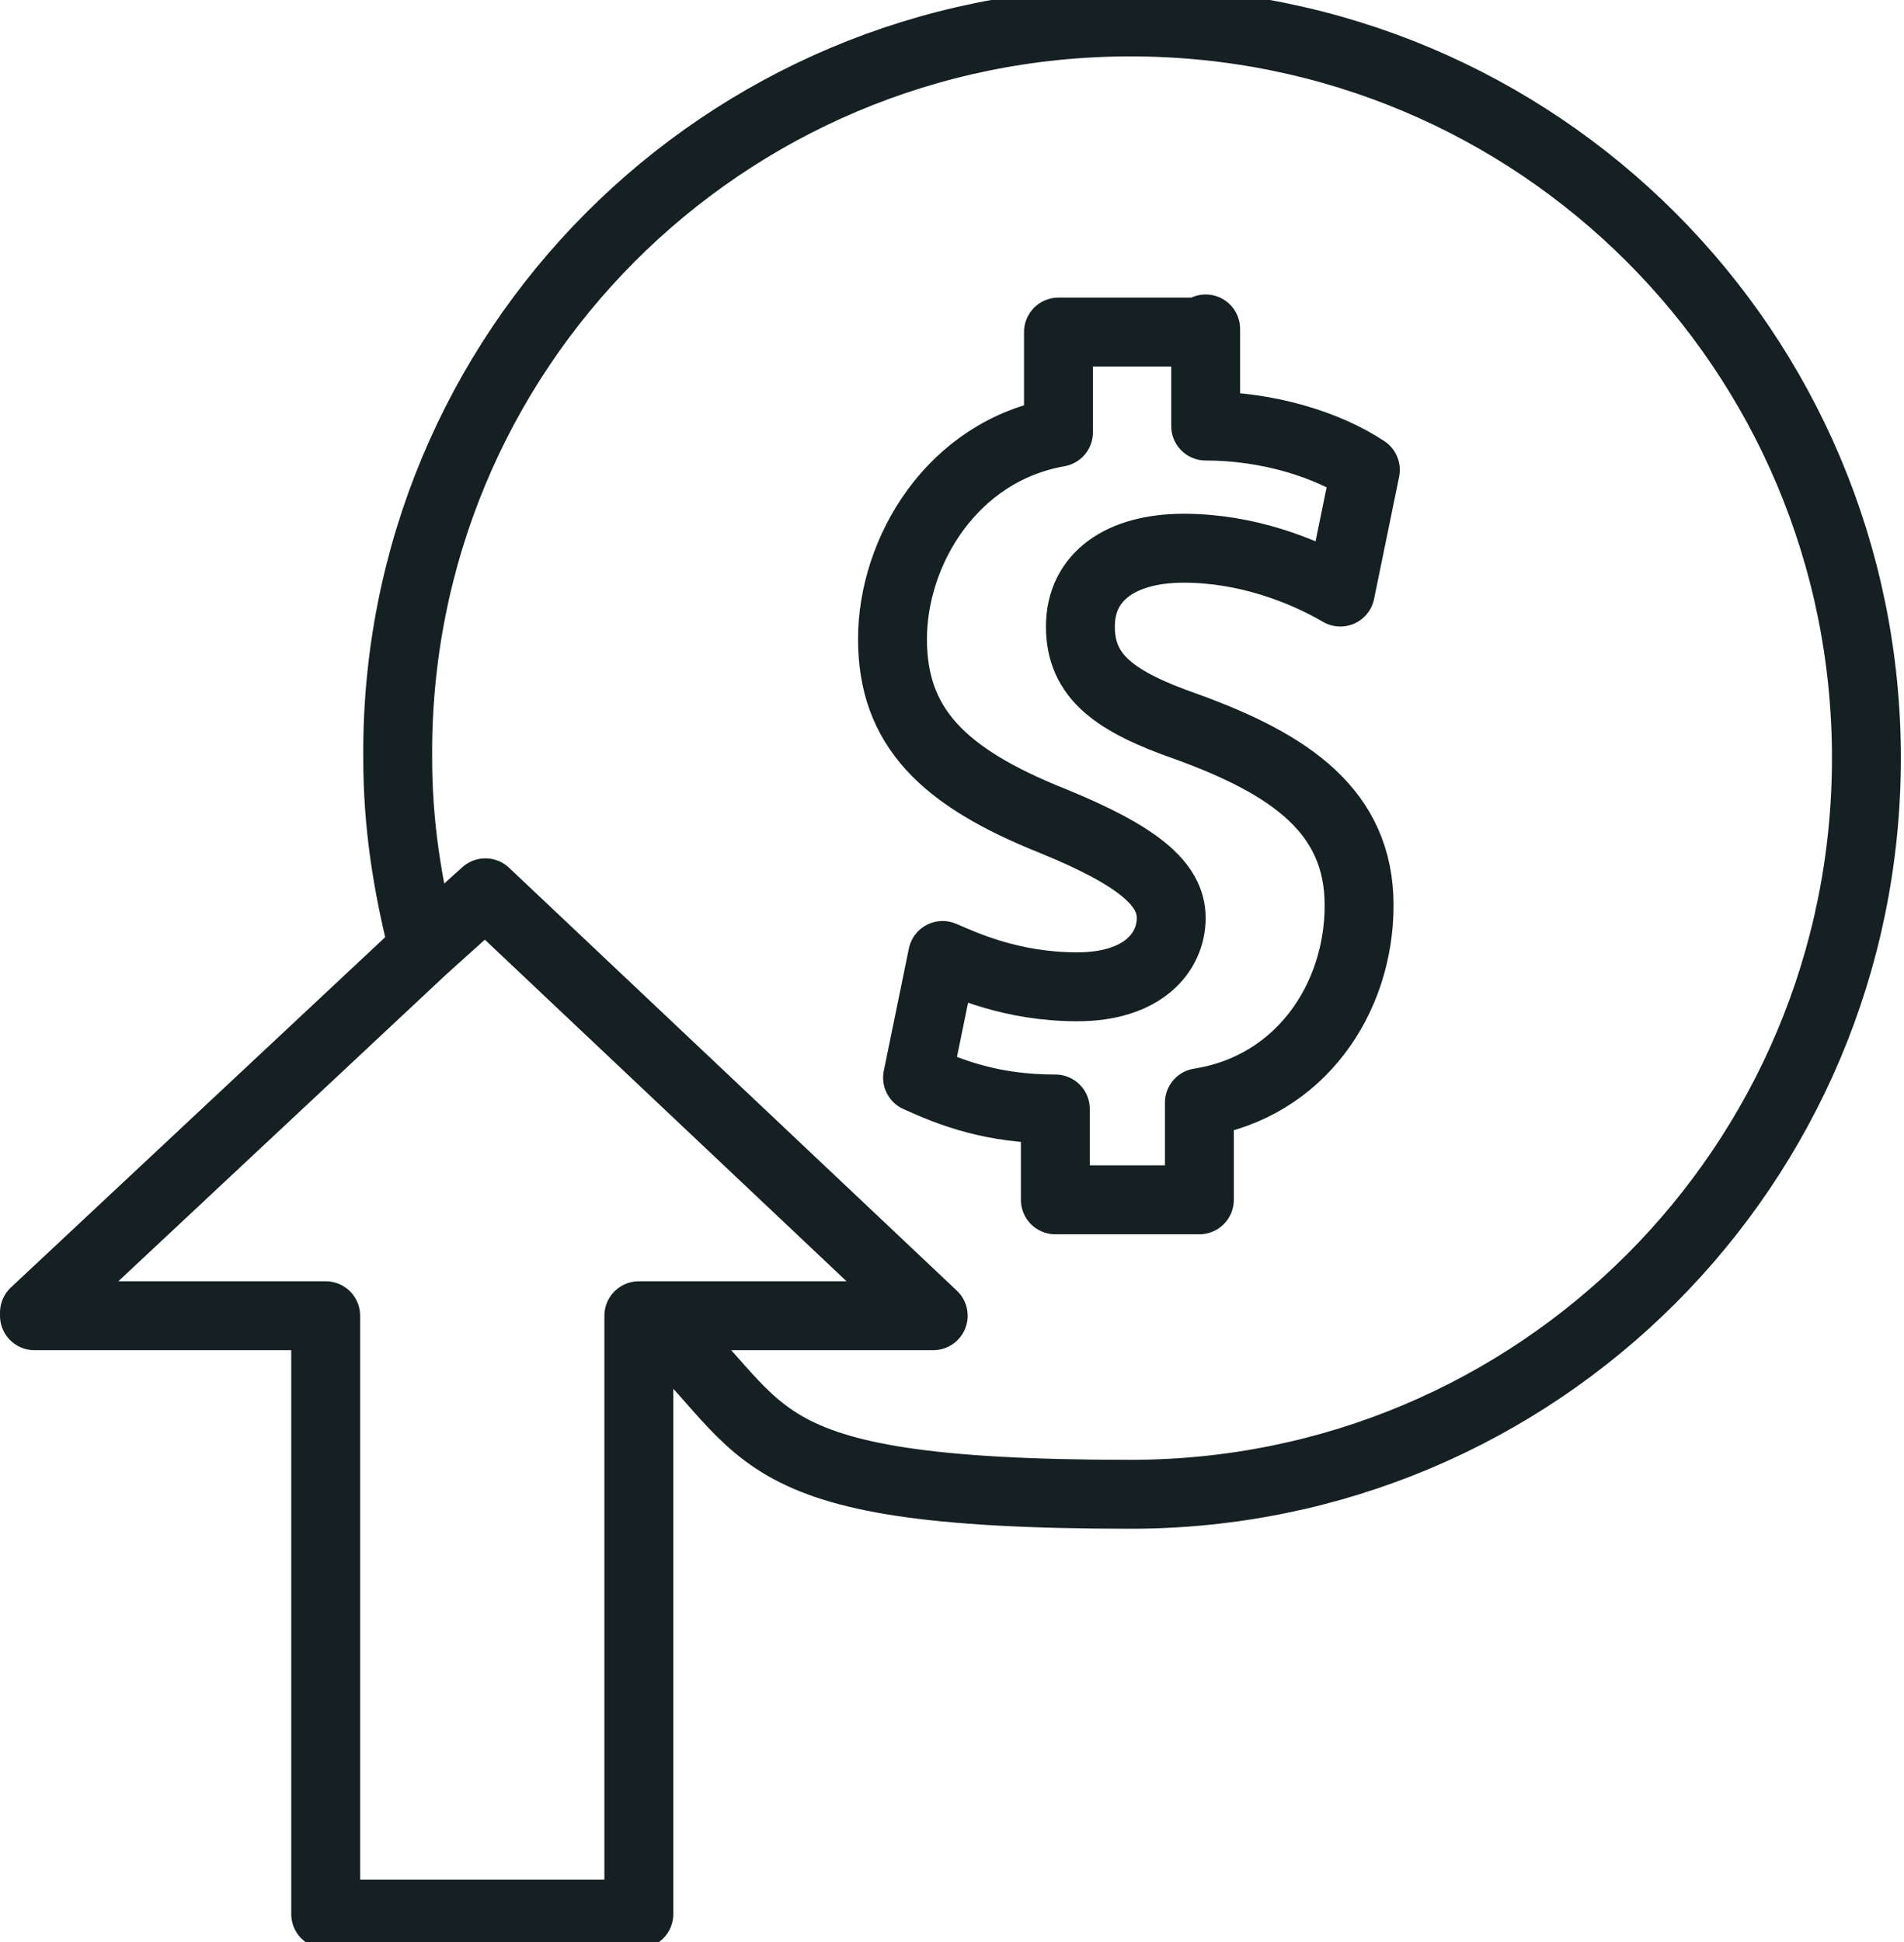
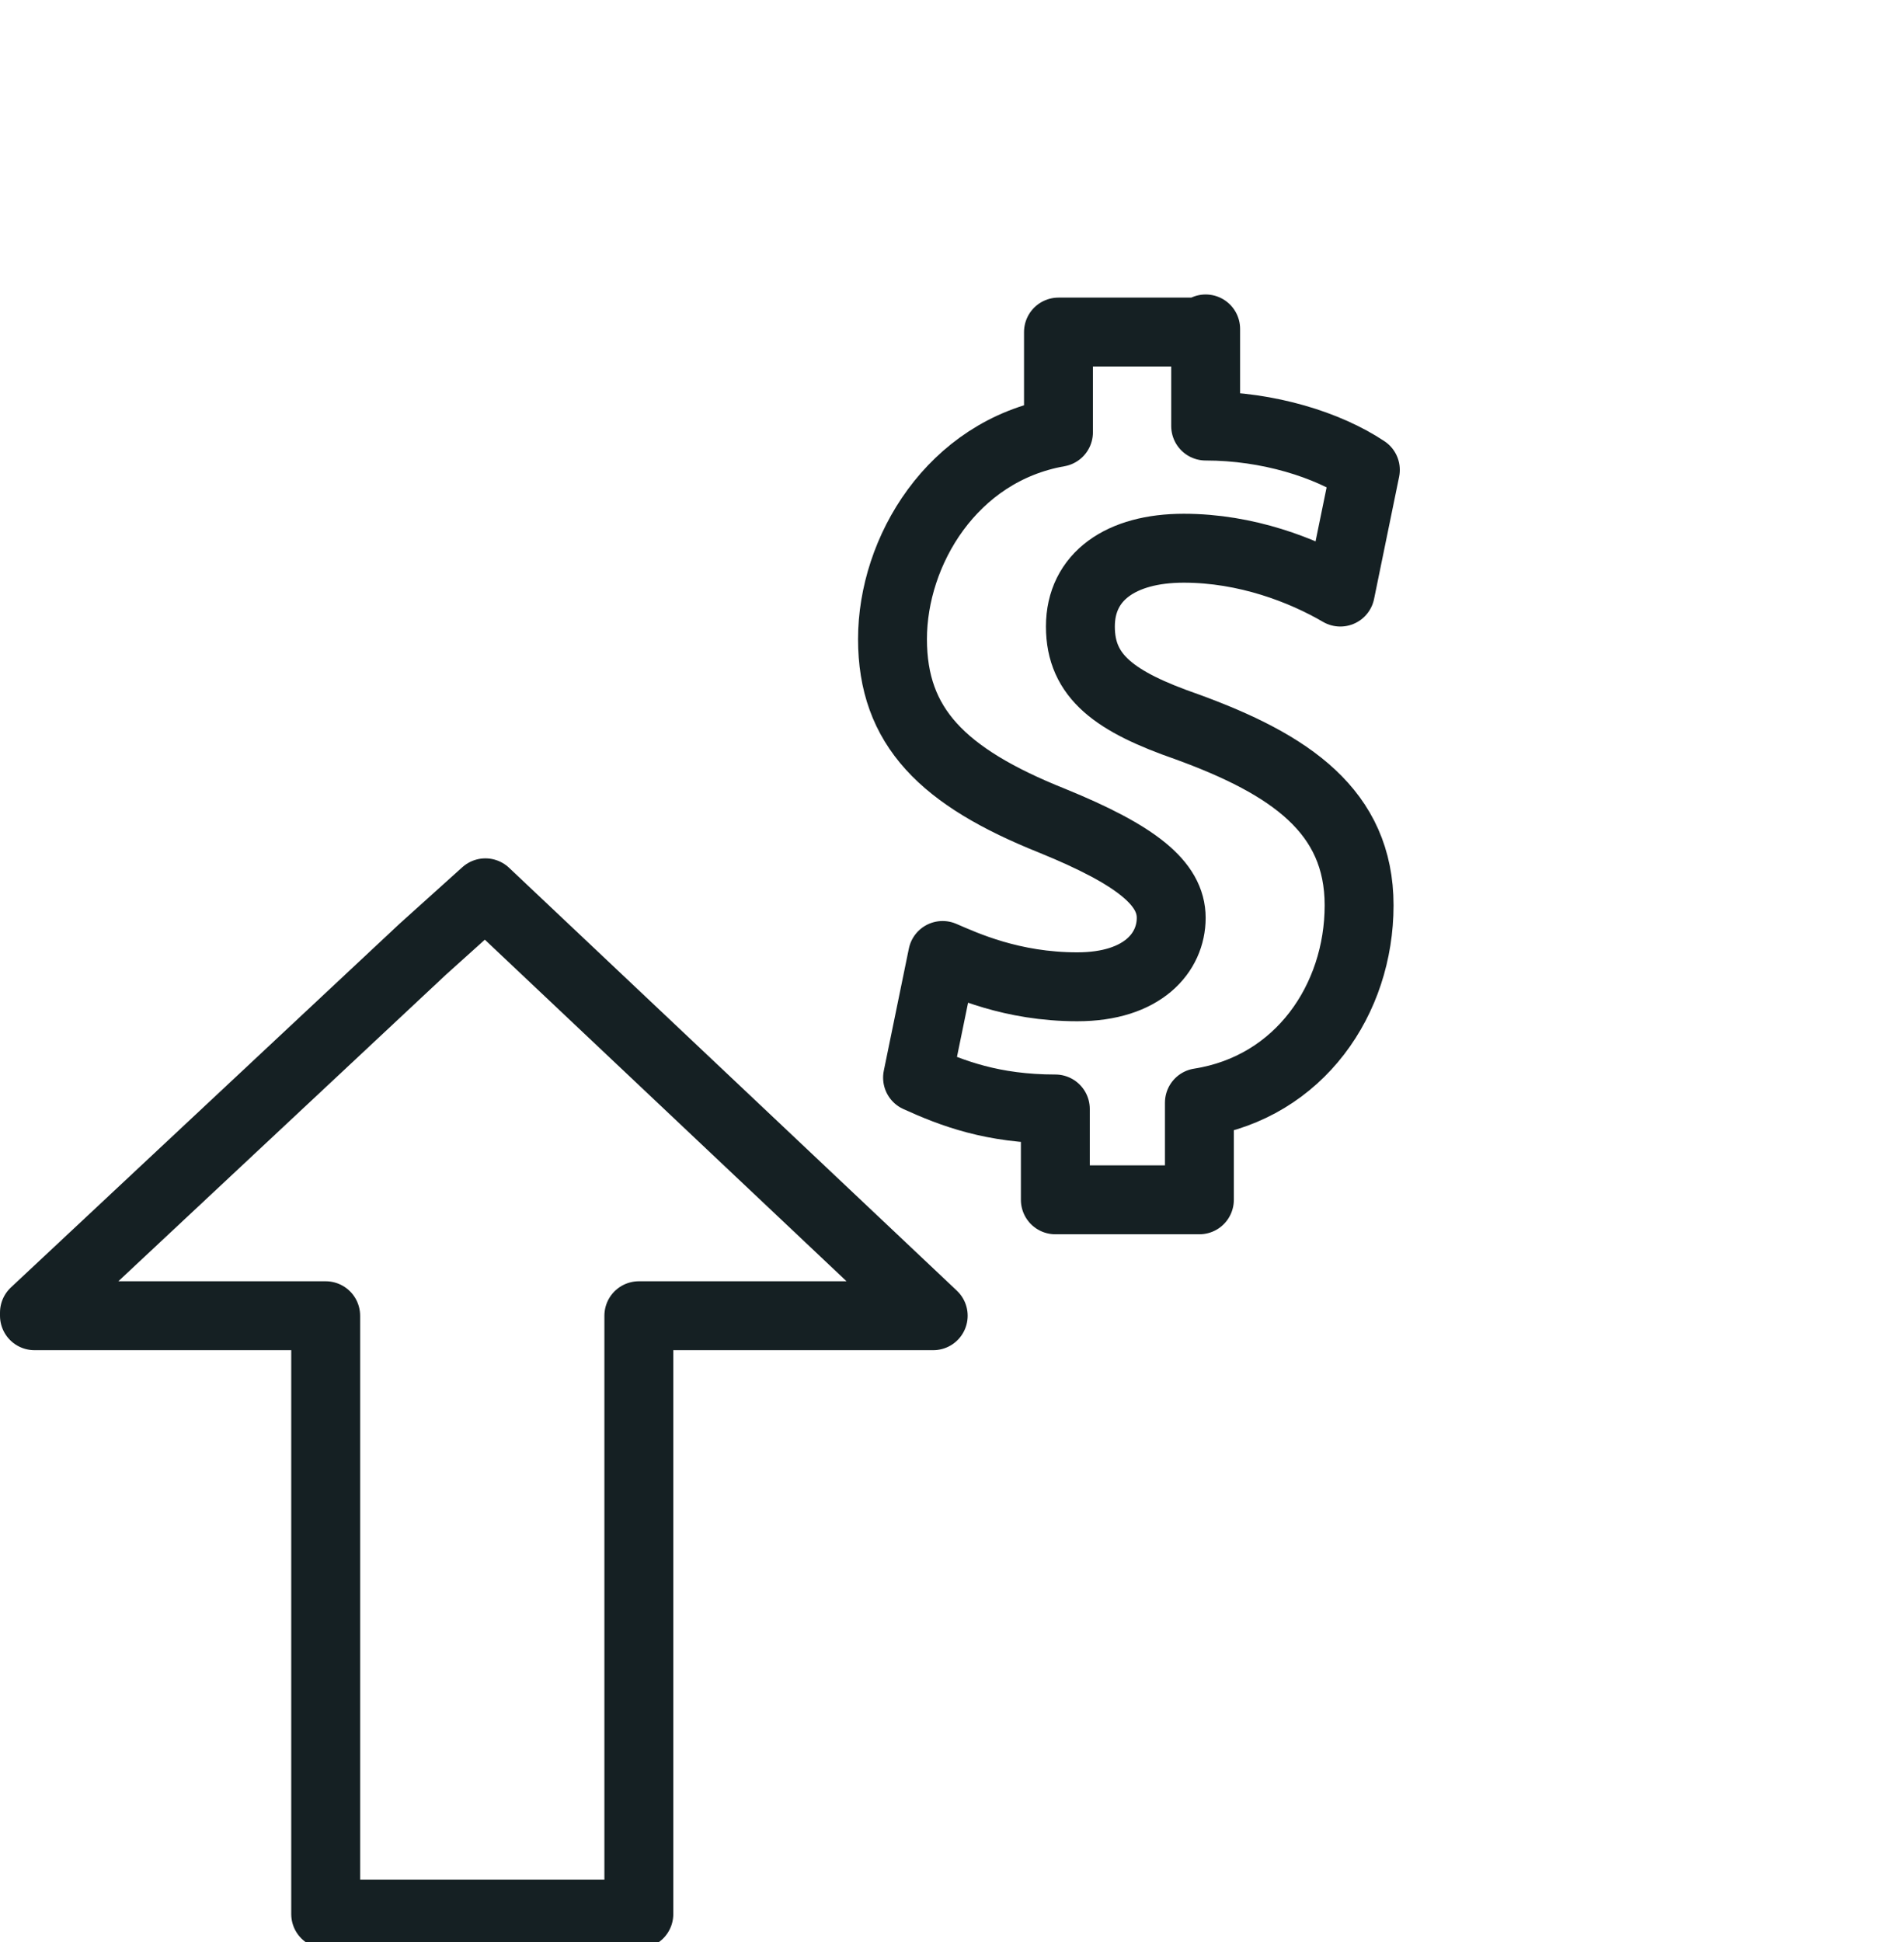
<svg xmlns="http://www.w3.org/2000/svg" viewBox="0 0 60.8 62" version="1.1" data-name="Layer 1" id="Layer_1">
  <defs>
    <style>
      .cls-1 {
        stroke-linecap: round;
      }

      .cls-1, .cls-2 {
        fill: none;
        stroke: #152023;
        stroke-linejoin: round;
        stroke-width: 2.2px;
      }
    </style>
  </defs>
-   <path d="M13.5,30.2c-.5-2-.8-3.9-.8-6C12.6,11.2,23.1.7,36.1.7s23.5,10.5,23.5,23.5-10.5,23.5-23.5,23.5-11.3-2.2-15.5-5.8" class="cls-2" />
  <path d="M38.5,10.5v3.1c2,0,3.9.6,5.1,1.4l-.8,3.9c-1.2-.7-3-1.4-5-1.4s-3.3.9-3.3,2.5,1.1,2.4,3.4,3.2c3.3,1.2,5.5,2.7,5.5,5.7s-1.9,5.8-5.1,6.3v3.1h-4.6v-2.9c-2,0-3.3-.5-4.4-1l.8-3.9c.7.3,2.2,1,4.3,1s3-1.1,3-2.2-1.1-2-3.8-3.1c-3.5-1.4-5.1-3-5.1-5.8s1.9-6,5.3-6.6v-3.2h4.7Z" class="cls-2" />
  <path d="M1.1,41.9l12.4-11.6,2-1.8,14.3,13.5h-9.4v19.1h-10v-19.1H1.1Z" class="cls-1" />
</svg>